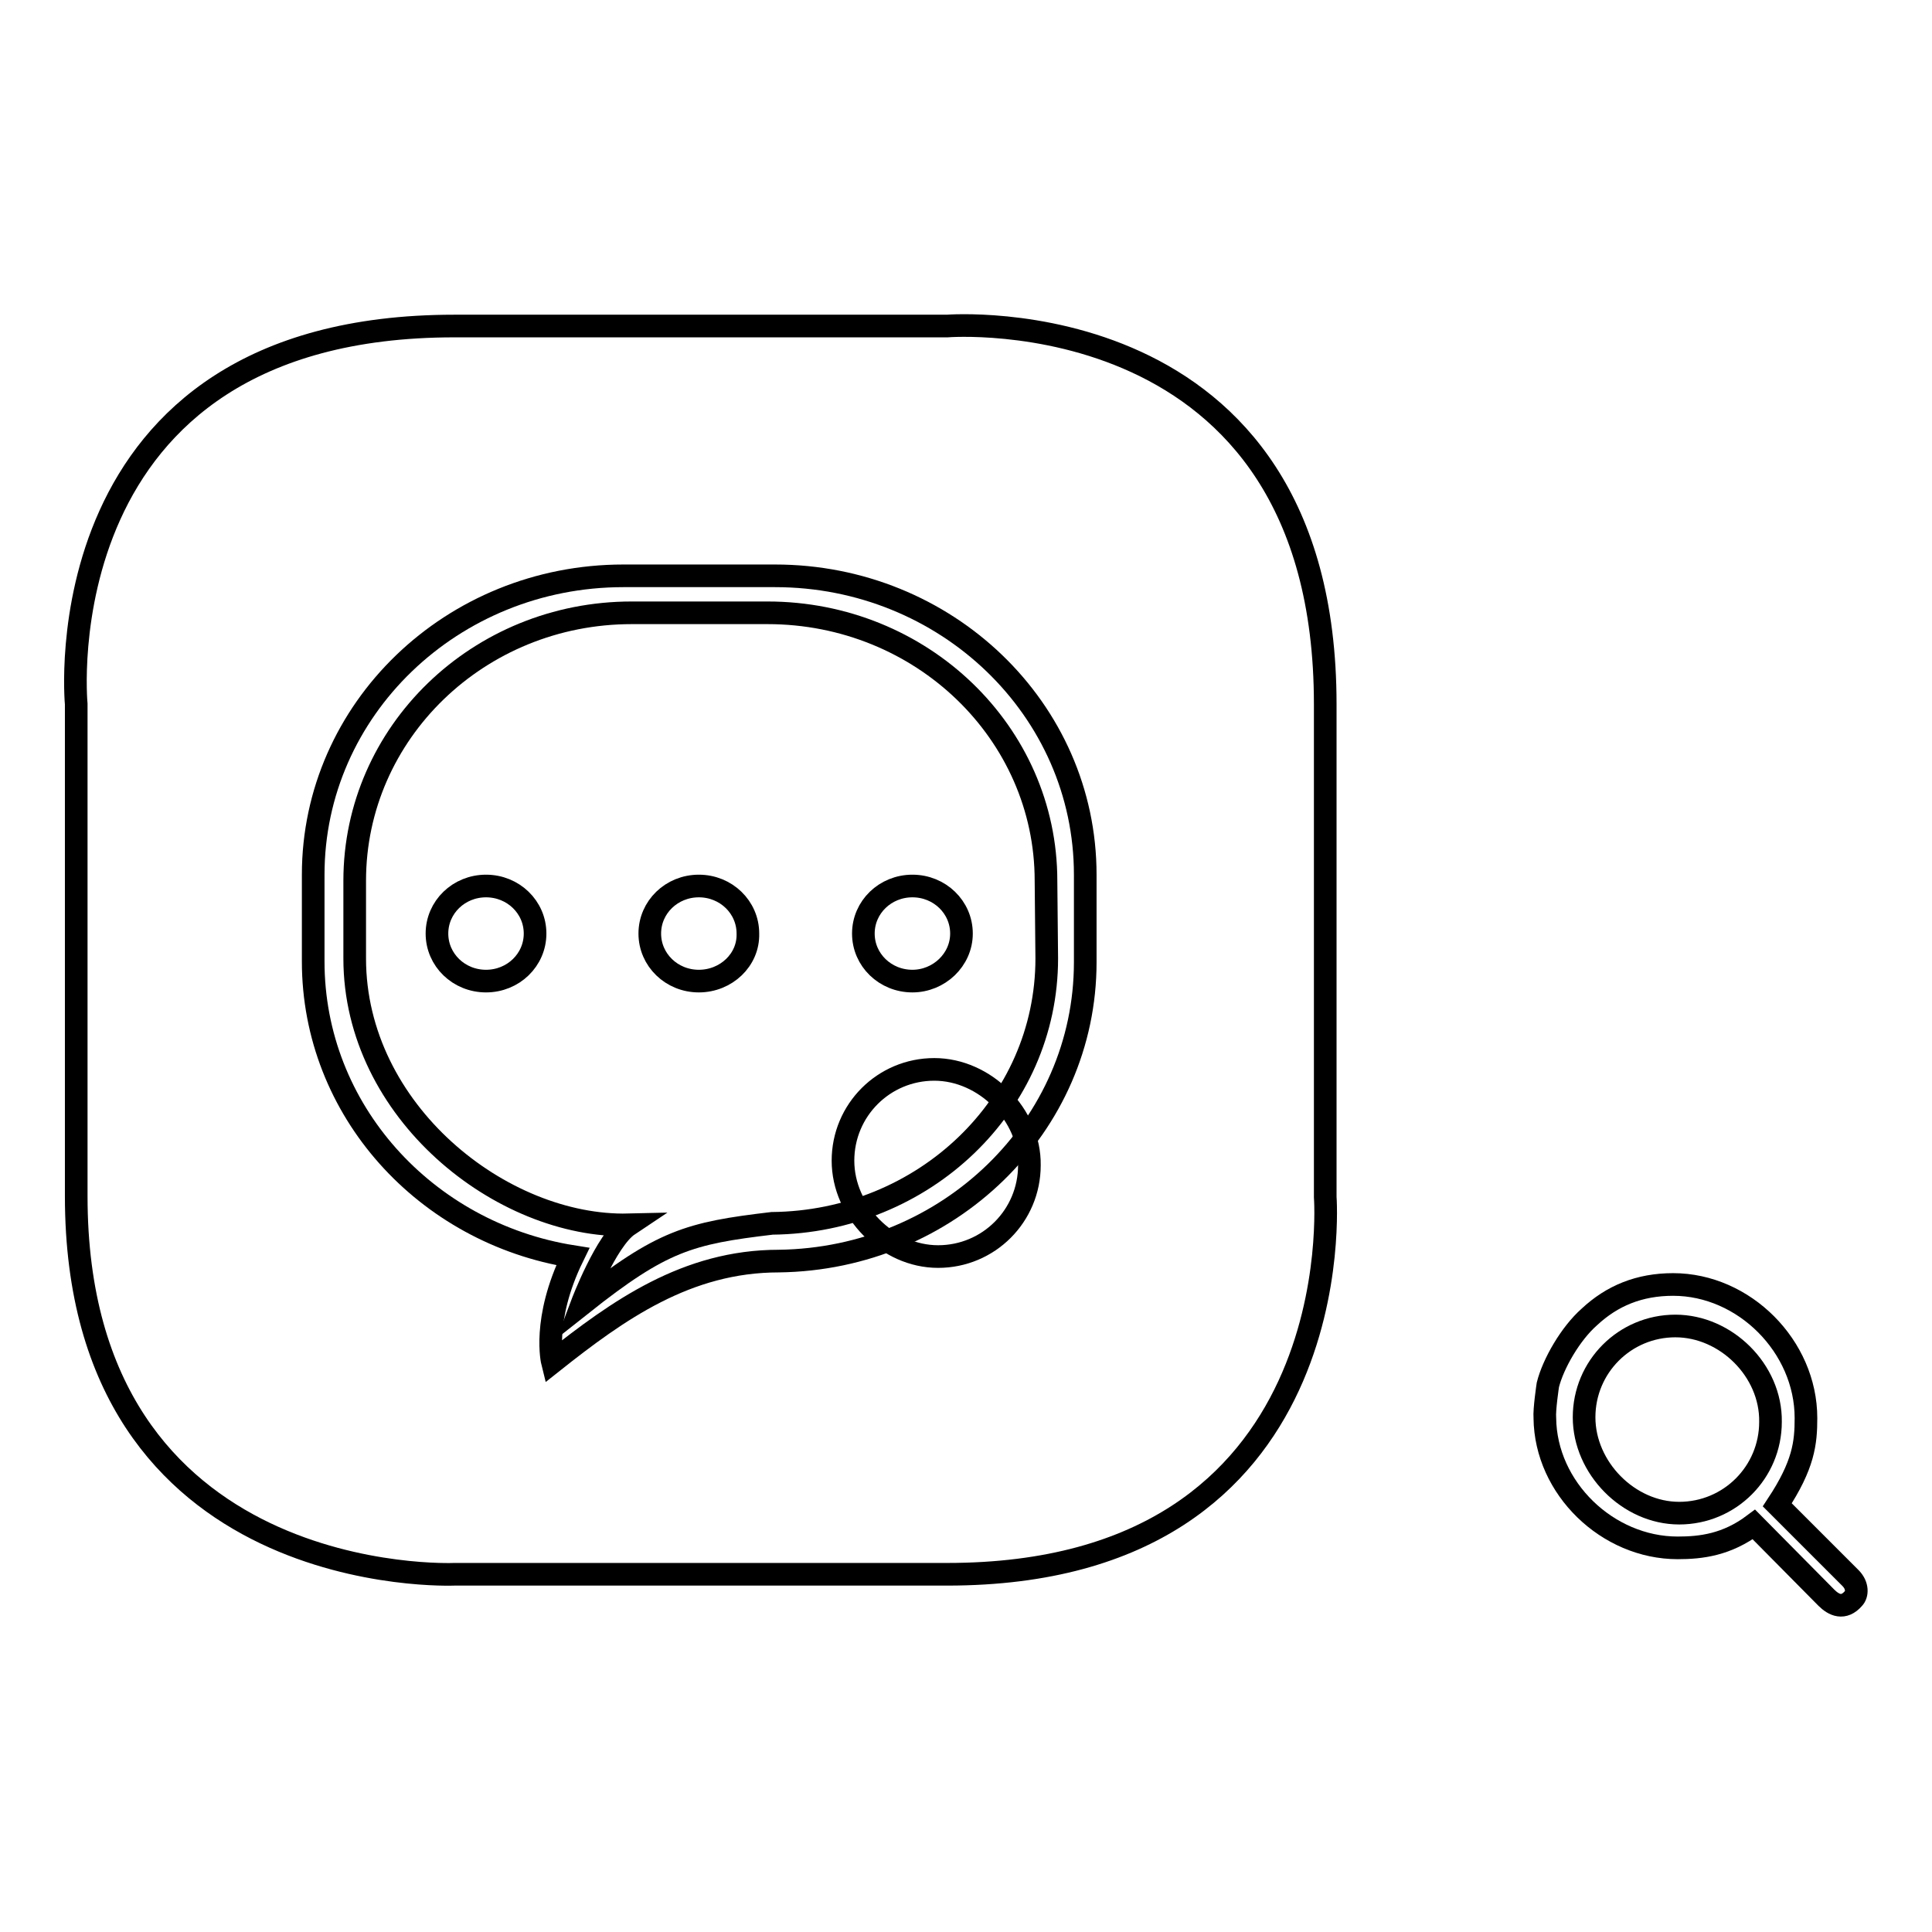
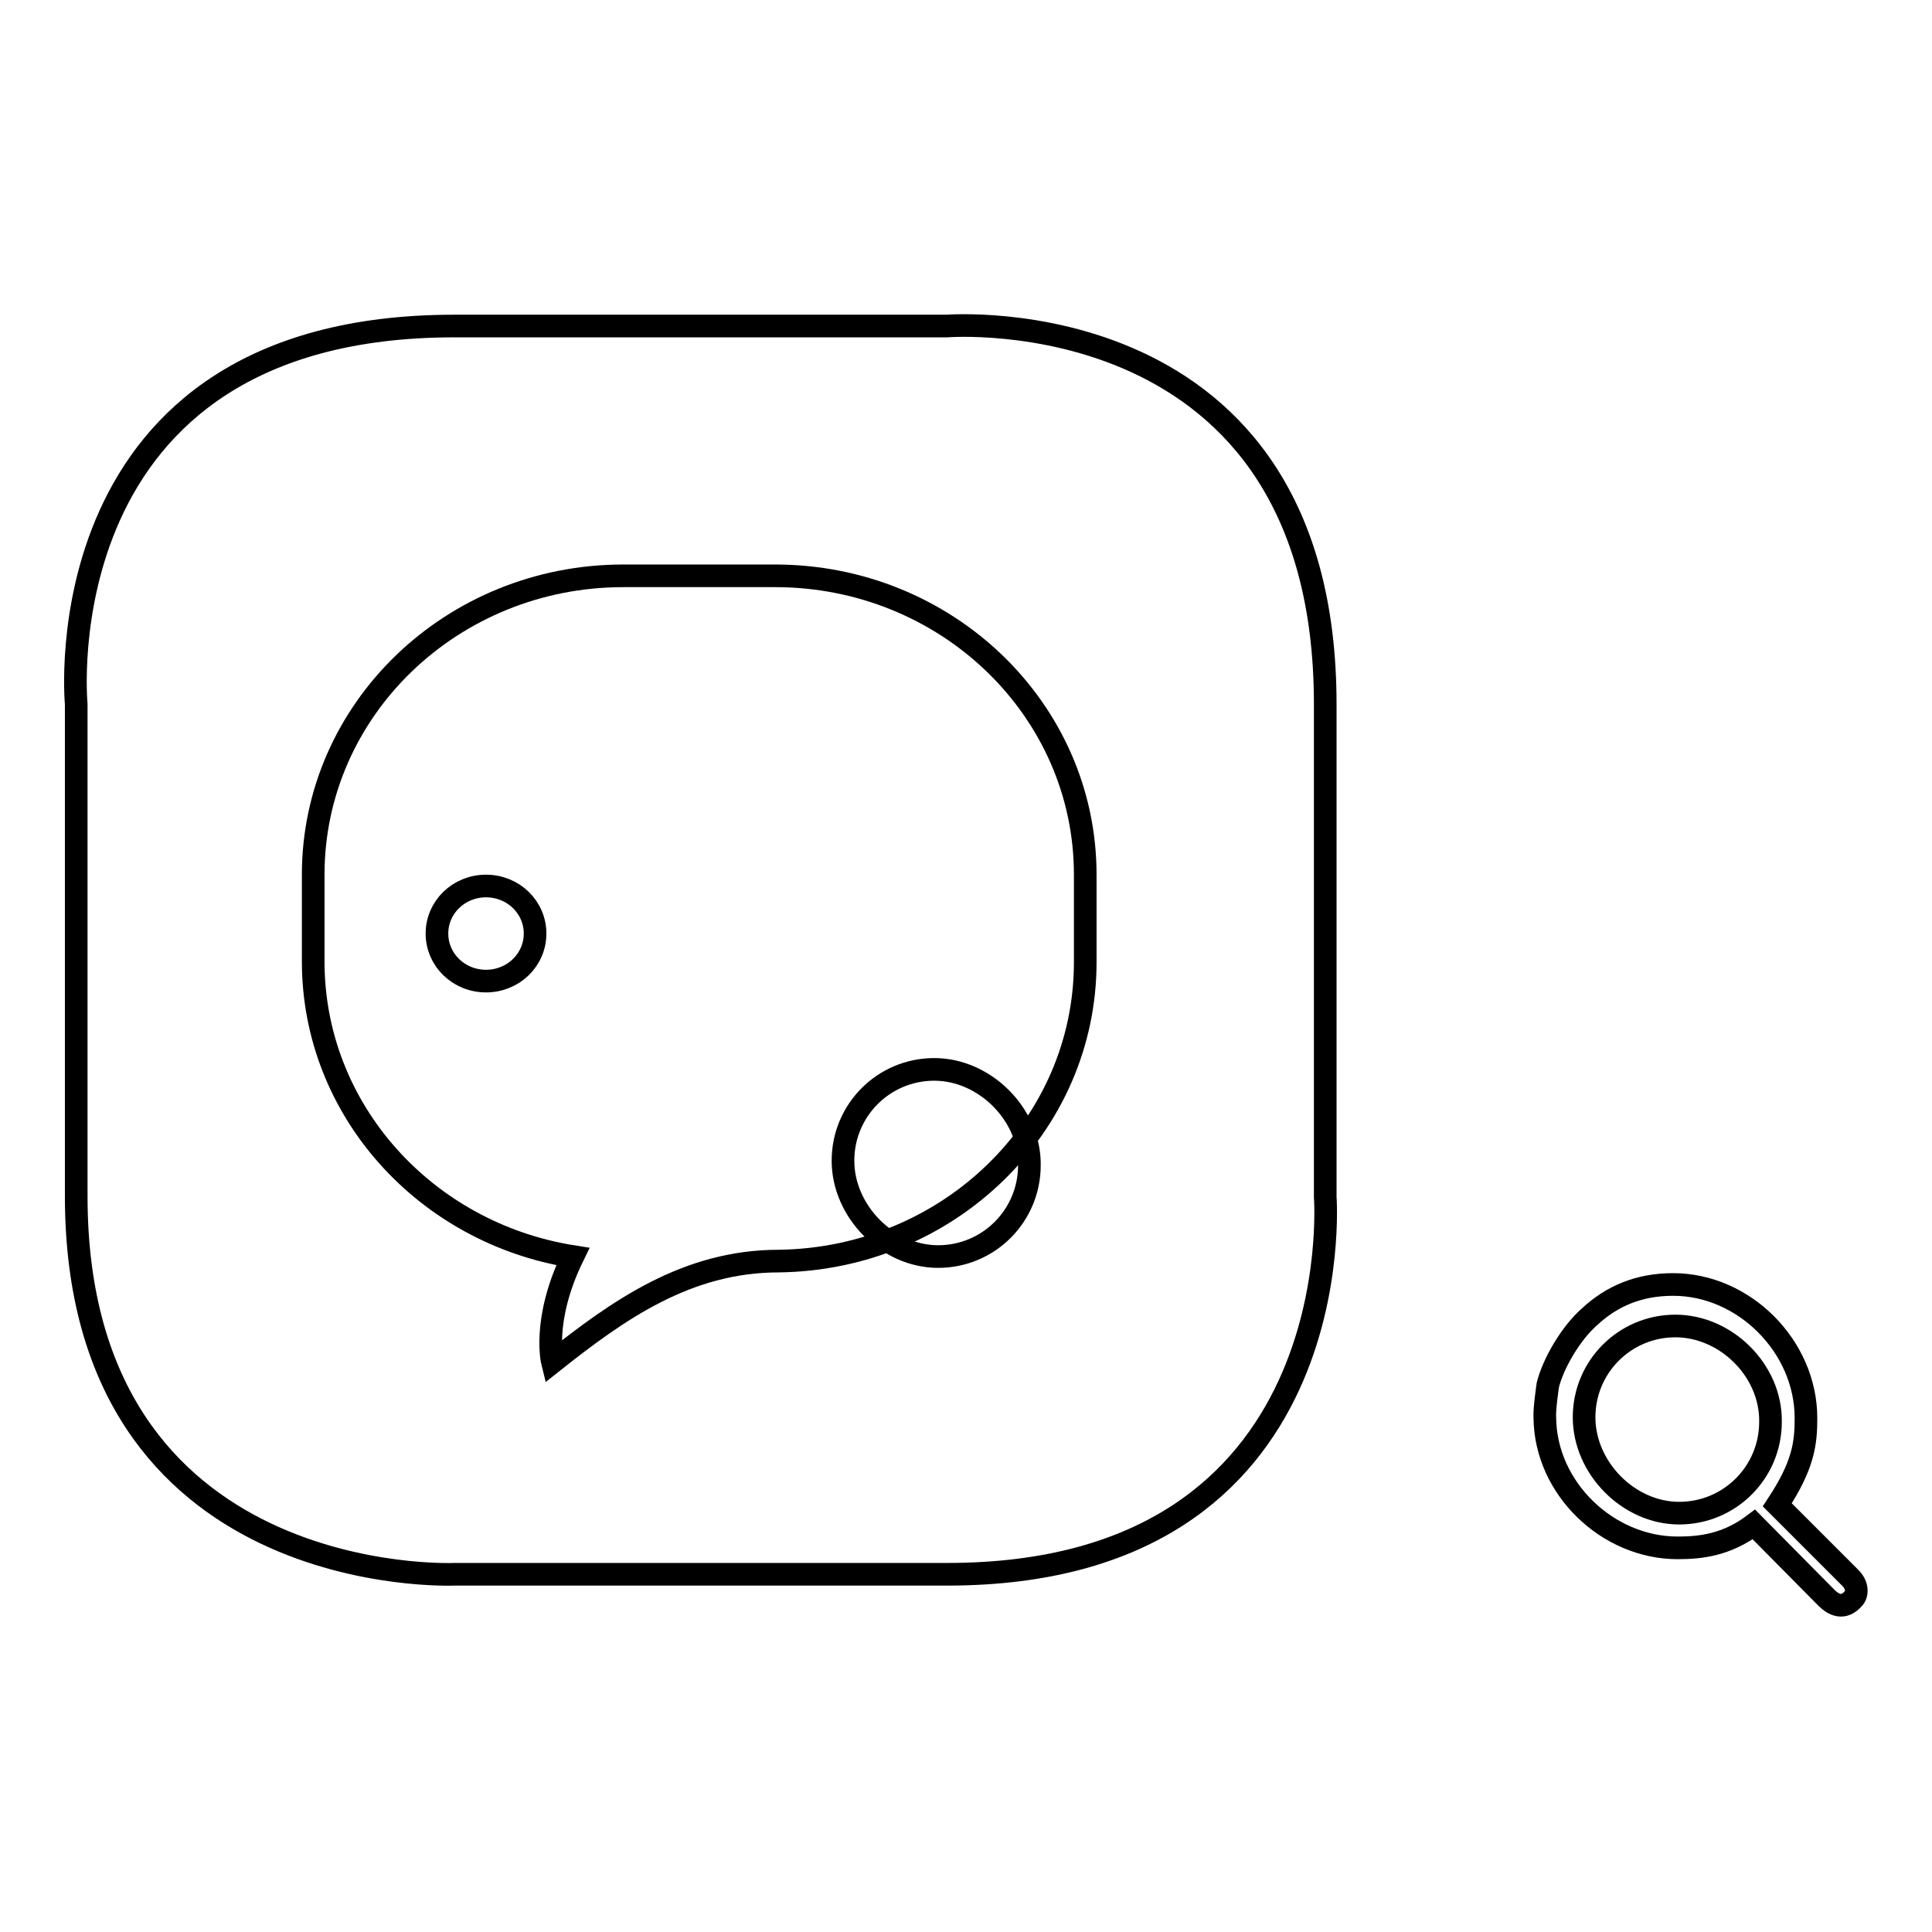
<svg xmlns="http://www.w3.org/2000/svg" version="1.1" x="0px" y="0px" viewBox="0 0 256 256" enable-background="new 0 0 256 256" xml:space="preserve">
  <g>
    <g>
      <path stroke-width="3" fill-opacity="0" stroke="#000000" d="M125.5,208.6c-53.9,0-65.3,0-65.3,0s-50.1,2.2-50.1-50.1V93.3c0,0-4.8-50.1,50.1-50.1c54.9,0,65.3,0,65.3,0s50.1-4,50.1,50.1c0,54.1,0,65.3,0,65.3S179.4,208.6,125.5,208.6z" />
      <path stroke-width="3" fill-opacity="0" stroke="#000000" d="M143.8,115.9c0-21.9-18.4-39.6-41.1-39.6H82.6c-22.7,0-41.1,17.7-41.1,39.6v11.5c0,19.7,14.9,36,34.4,39.1c-4.1,8.4-2.7,14-2.7,14c8.7-6.9,17.8-13.4,30-13.4v0c22.5-0.3,40.6-17.9,40.6-39.6L143.8,115.9L143.8,115.9z" />
-       <path stroke-width="3" fill-opacity="0" stroke="#000000" d="M138.6,116.7c0-19.6-16.5-35.5-36.9-35.5h-18C63.4,81.2,47,97.1,47,116.7V127c0,20.3,19.5,35.7,36.3,35.3c-3,2-6.2,10.5-6.2,10.5c10.6-8.4,14.2-9.4,25.2-10.7l0,0c20.1-0.2,36.4-15.7,36.4-35.1L138.6,116.7L138.6,116.7z" />
-       <path stroke-width="3" fill-opacity="0" stroke="#000000" d="M120.9,130c-3.6,0-6.5-2.8-6.5-6.3c0-3.5,2.9-6.3,6.5-6.3c3.6,0,6.5,2.8,6.5,6.3C127.4,127.2,124.4,130,120.9,130L120.9,130z" />
-       <path stroke-width="3" fill-opacity="0" stroke="#000000" d="M92.6,130c-3.6,0-6.5-2.8-6.5-6.3c0-3.5,2.9-6.3,6.5-6.3s6.5,2.8,6.5,6.3C99.2,127.2,96.2,130,92.6,130L92.6,130z" />
      <path stroke-width="3" fill-opacity="0" stroke="#000000" d="M64.4,130c-3.6,0-6.5-2.8-6.5-6.3c0-3.5,2.9-6.3,6.5-6.3c3.6,0,6.5,2.8,6.5,6.3C70.9,127.2,68,130,64.4,130L64.4,130z" />
      <path stroke-width="3" fill-opacity="0" stroke="#000000" d="M245.2,209.1l-9.7-9.7c3.5-5.3,3.8-8.2,3.8-11.5c0-9.5-8.2-17.7-17.6-17.7c-4.5,0-8.1,1.5-11.1,4.3c-2.5,2.2-4.8,6.2-5.5,9c0,0-0.5,3.3-0.4,4.4c0.1,9.3,8.3,17.2,17.6,17.2c3.1,0,6.5-0.4,10.1-3.1l9.6,9.7c1,1,2.3,1.6,3.6,0.1C246.1,211.3,246.2,210.1,245.2,209.1z" />
      <path stroke-width="3" fill-opacity="0" stroke="#000000" d="M222,175.7c-6.7,0-12.1,5.4-12.1,12.1c0,6.7,5.9,12.7,12.6,12.7c6.7,0,12.1-5.4,12.1-12.1C234.7,181.6,228.7,175.7,222,175.7z" />
      <path stroke-width="3" fill-opacity="0" stroke="#000000" d="M123.8,141.7c-6.7,0-12.1,5.4-12.1,12.1c0,6.7,5.9,12.7,12.6,12.7c6.7,0,12.1-5.4,12.1-12.1C136.5,147.7,130.5,141.7,123.8,141.7z" />
    </g>
  </g>
</svg>